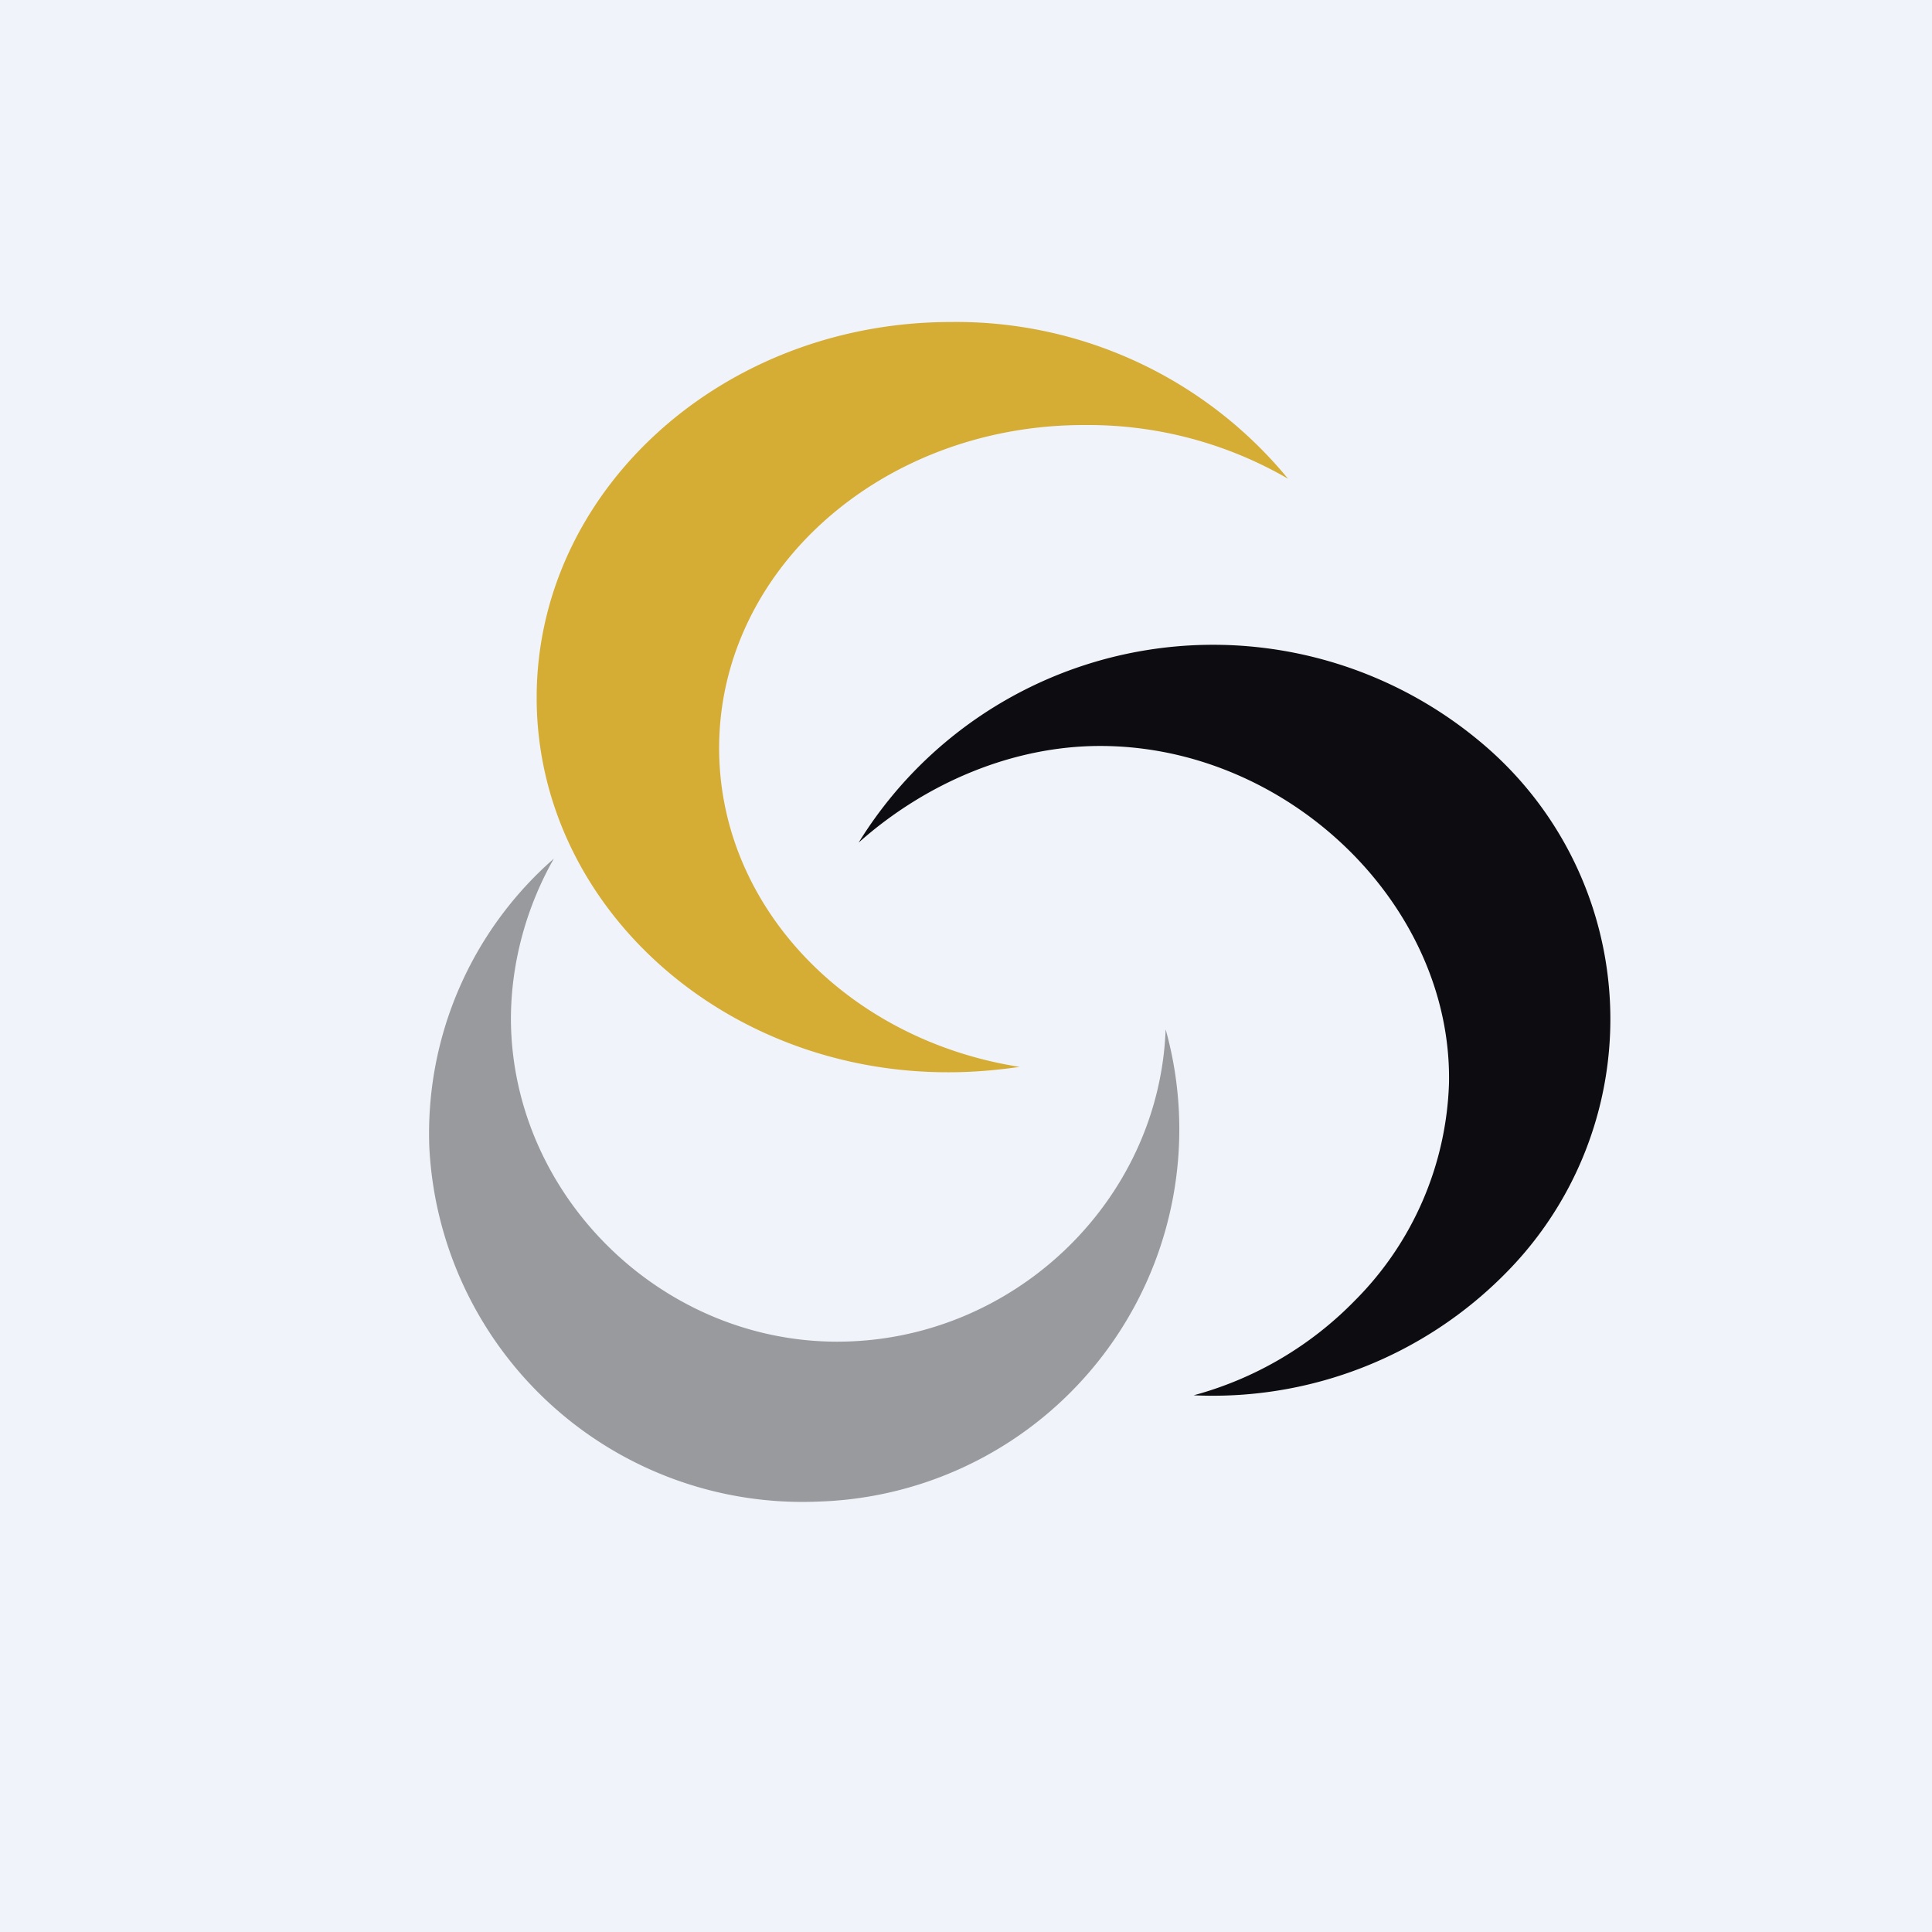
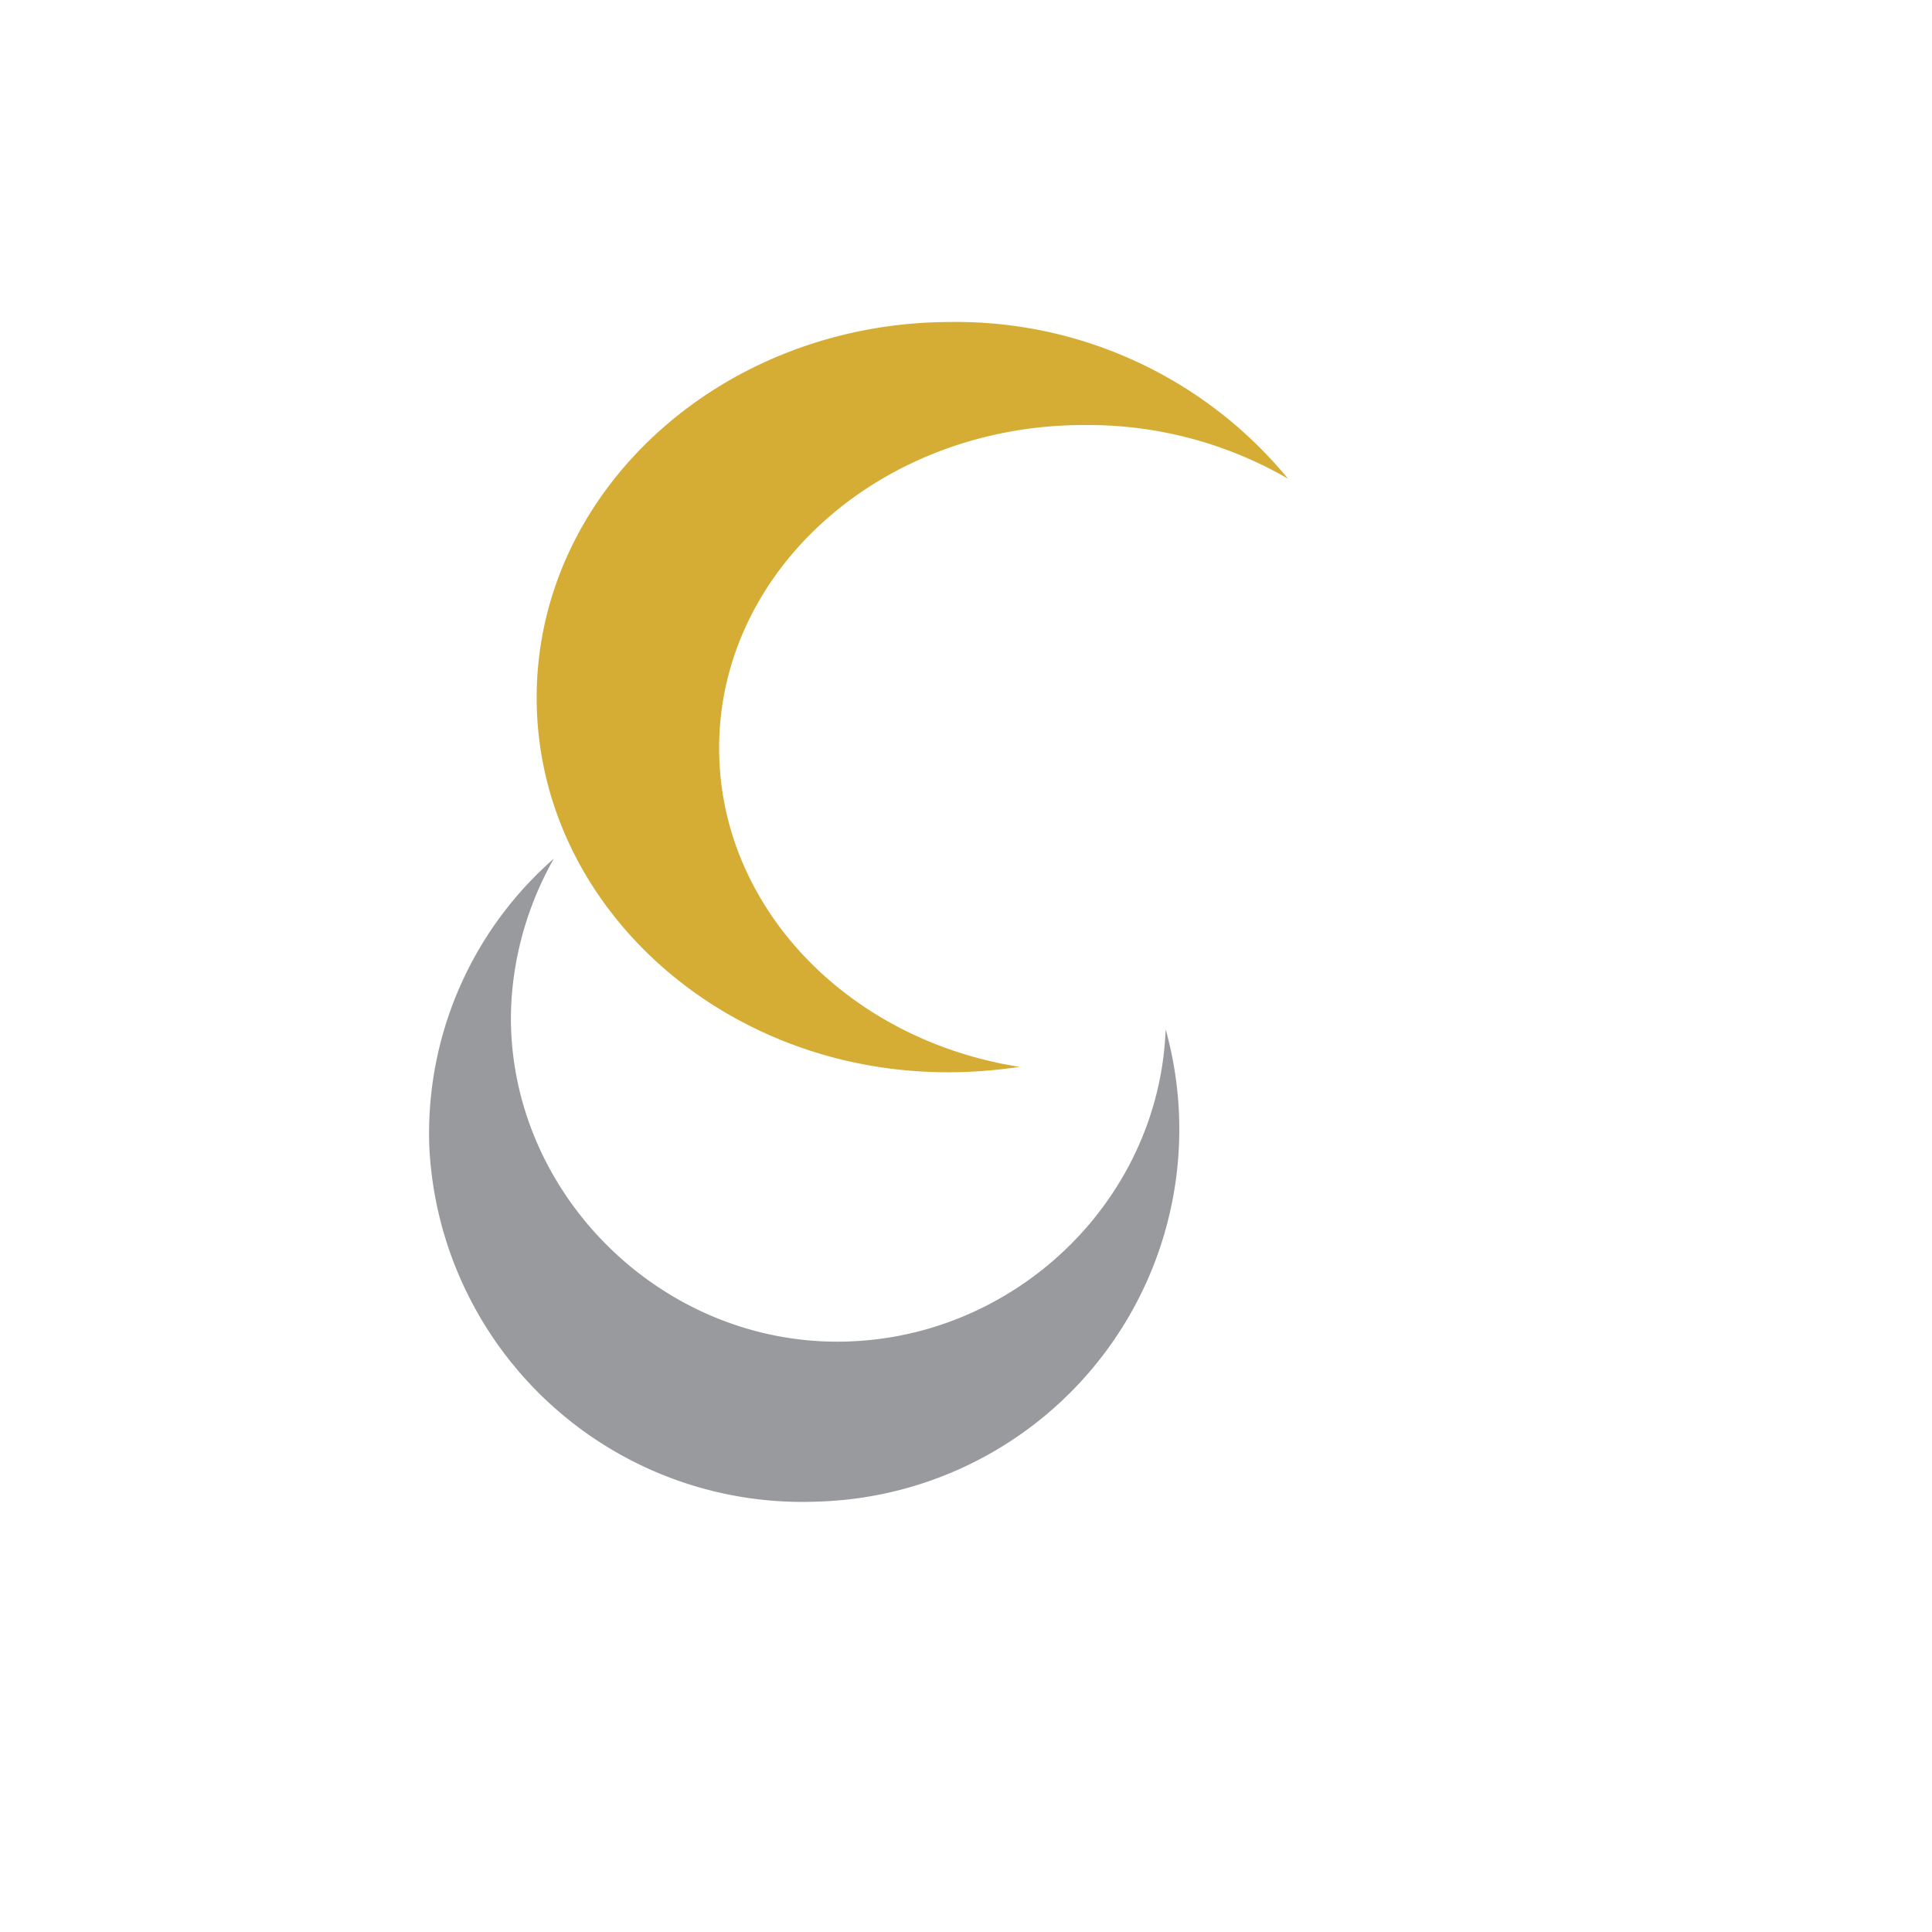
<svg xmlns="http://www.w3.org/2000/svg" width="18" height="18" viewBox="0 0 18 18">
-   <path fill="#F0F3FA" d="M0 0h18v18H0z" />
  <path d="M12 4.46a3.71 3.71 0 0 0-1.88-.5C8.23 3.95 6.7 5.3 6.7 6.97c0 1.48 1.2 2.72 2.8 2.97-.21.03-.43.05-.65.05C6.73 10 5 8.43 5 6.5S6.73 3 8.86 3A4 4 0 0 1 12 4.46Z" fill="#D5AD34" />
  <path d="M5.16 8c-.25.44-.4.96-.4 1.5.01 1.63 1.39 3 3.04 3 1.63 0 3-1.3 3.06-2.91a3.47 3.47 0 0 1-3.24 4.4A3.48 3.48 0 0 1 4 10.69 3.4 3.4 0 0 1 5.16 8Z" fill="#999A9E" />
-   <path d="M11.12 13a3.3 3.3 0 0 0 1.5-.88 3 3 0 0 0 .88-2.03c.03-1.66-1.5-3.14-3.25-3.14-.81 0-1.62.34-2.25.9a3.88 3.88 0 0 1 5.79-.94 3.36 3.36 0 0 1 .24 4.95 3.83 3.83 0 0 1-2.9 1.14Z" fill="#0D0C11" />
</svg>